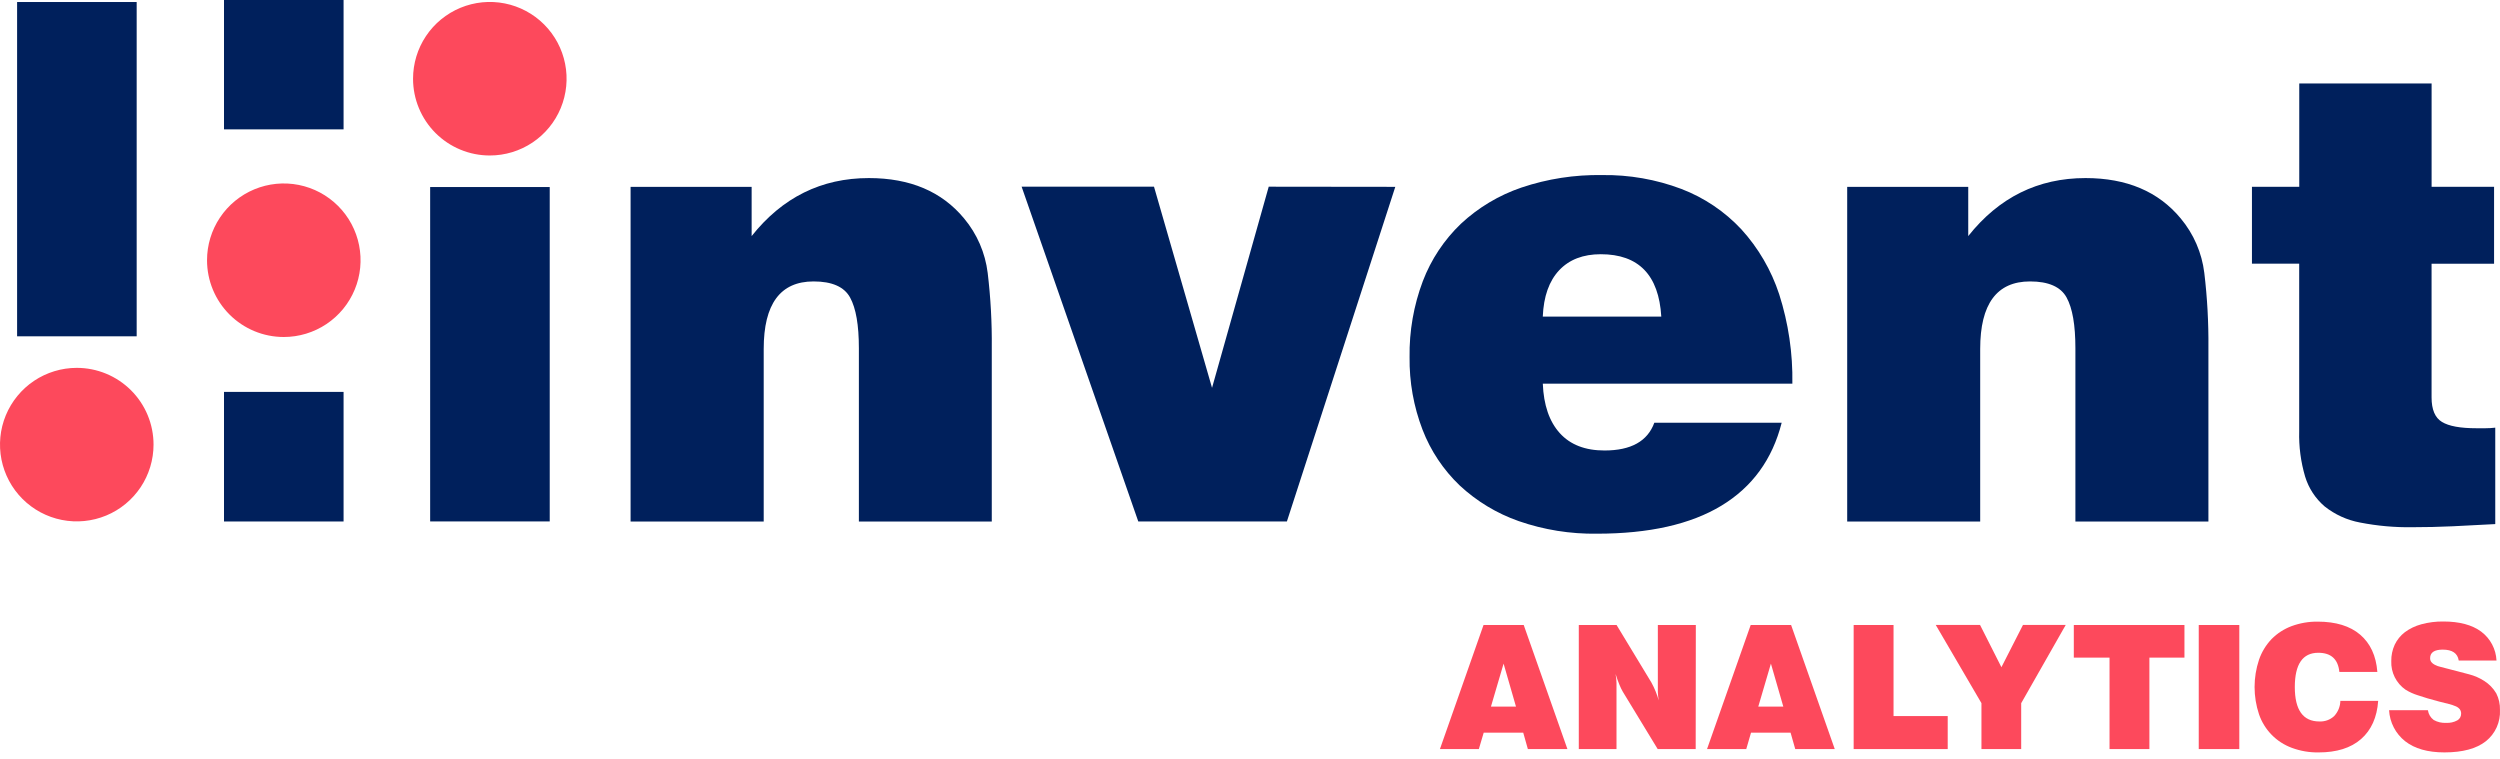
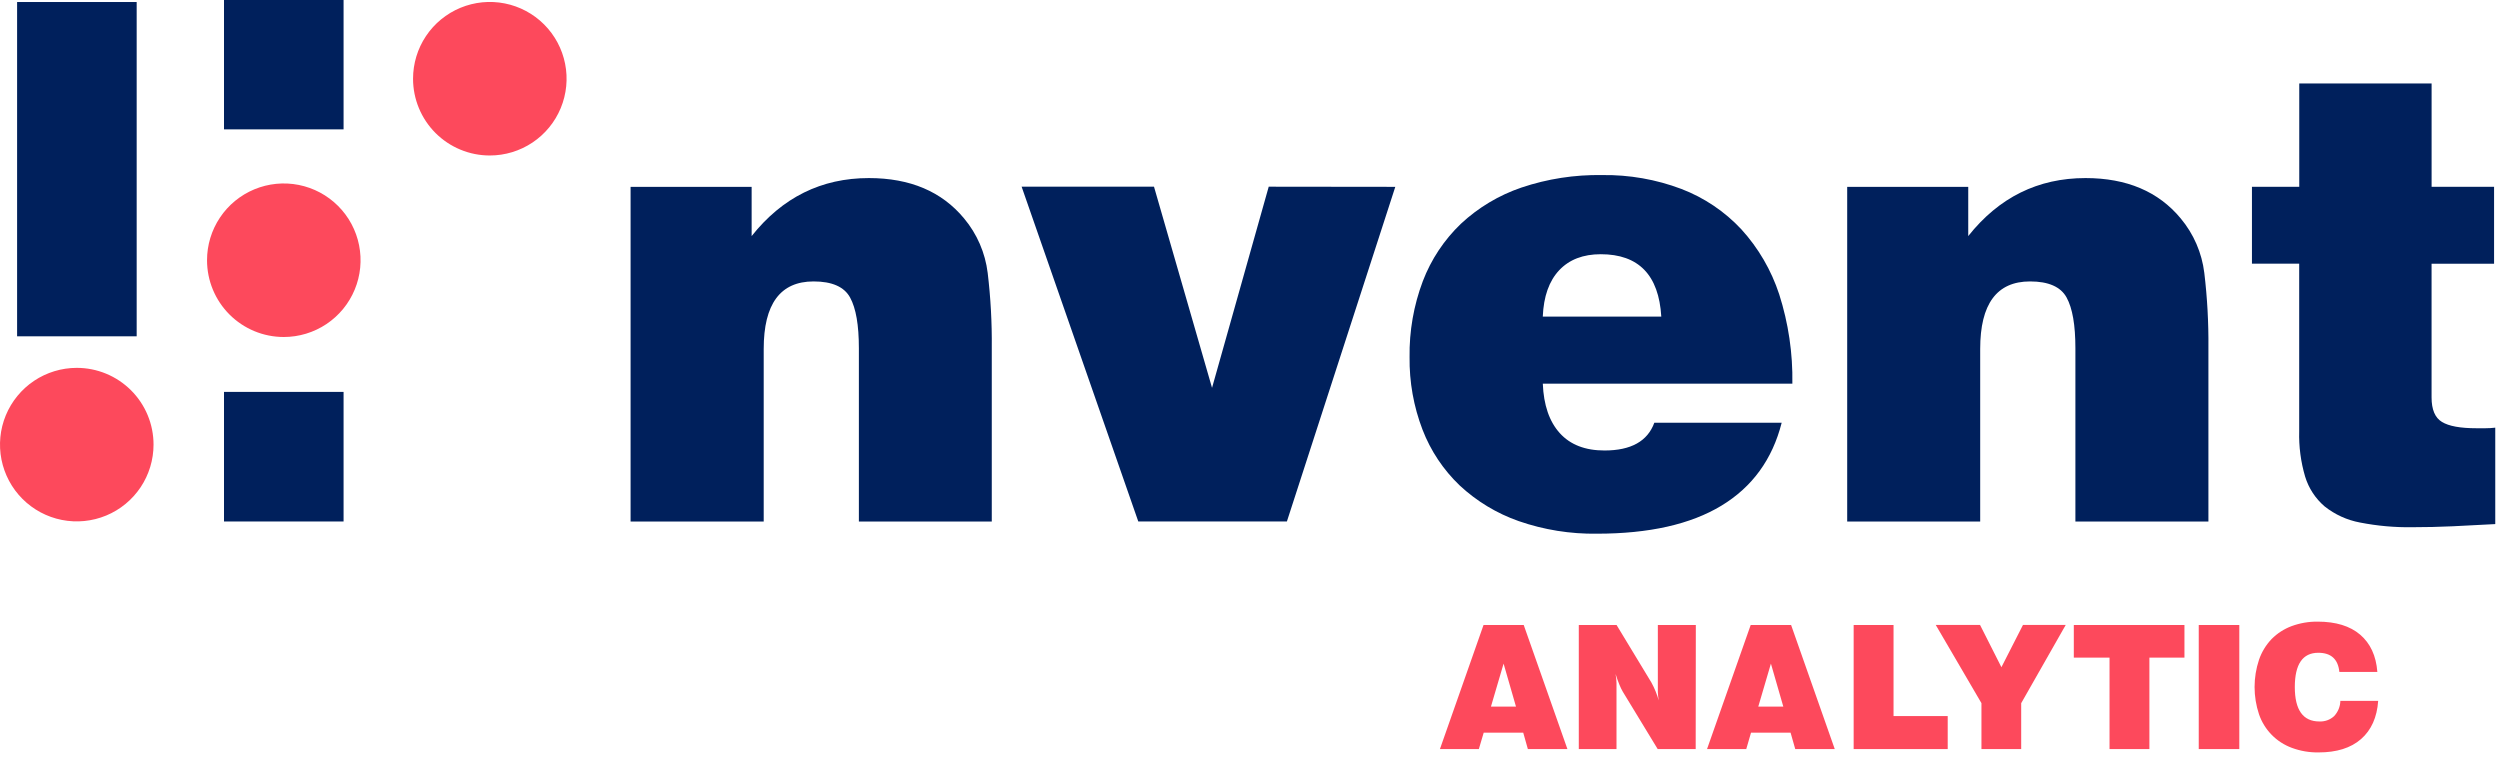
<svg xmlns="http://www.w3.org/2000/svg" width="145" height="44" viewBox="0 0 145 44" fill="none">
-   <path d="M31.884 30.243H24.949V10.848H31.884V30.243Z" fill="#00205C" />
  <path d="M19.927 30.246H12.992V22.73H19.927V30.246Z" fill="#00205C" />
  <path d="M19.927 7.503H12.992V0H19.927V7.503Z" fill="#00205C" />
  <path d="M57.523 30.247H49.815V20.201C49.815 18.857 49.647 17.879 49.305 17.256C48.964 16.634 48.258 16.323 47.186 16.323C45.259 16.323 44.295 17.628 44.295 20.238V30.247H36.574V10.838H43.595V13.692C45.376 11.449 47.642 10.328 50.394 10.328C52.783 10.328 54.624 11.108 55.916 12.668C56.669 13.568 57.144 14.666 57.286 15.831C57.458 17.268 57.537 18.715 57.523 20.162V30.247Z" fill="#00205C" />
  <path d="M80.927 10.837L74.64 30.245H66.02L59.254 10.828H66.932L70.298 22.494L73.586 10.828L80.927 10.837Z" fill="#00205C" />
  <path d="M92.918 10.154C94.49 10.13 96.053 10.404 97.524 10.96C98.844 11.466 100.033 12.266 100.998 13.3C101.987 14.387 102.735 15.671 103.193 17.068C103.729 18.743 103.987 20.494 103.957 22.253H89.483C89.532 23.495 89.861 24.452 90.47 25.124C91.079 25.795 91.944 26.13 93.063 26.128C94.597 26.128 95.559 25.592 95.951 24.519H103.337C102.799 26.64 101.634 28.243 99.844 29.328C98.054 30.412 95.646 30.954 92.622 30.954C91.079 30.977 89.543 30.73 88.085 30.224C86.815 29.779 85.651 29.076 84.665 28.159C83.715 27.251 82.977 26.145 82.505 24.918C81.991 23.577 81.737 22.151 81.755 20.714C81.733 19.21 81.993 17.715 82.524 16.307C83.005 15.047 83.76 13.91 84.734 12.978C85.743 12.037 86.939 11.322 88.245 10.878C89.75 10.372 91.33 10.127 92.918 10.154ZM96.355 18.364C96.211 15.951 95.041 14.745 92.844 14.745C91.823 14.745 91.015 15.054 90.431 15.676C89.848 16.299 89.53 17.189 89.481 18.364H96.355Z" fill="#00205C" />
  <path d="M128.088 30.247H120.373V20.201C120.373 18.857 120.205 17.879 119.863 17.256C119.522 16.634 118.813 16.323 117.742 16.323C115.815 16.323 114.851 17.628 114.851 20.238V30.247H107.137V10.838H114.158V13.692C115.938 11.449 118.205 10.328 120.959 10.328C123.348 10.328 125.189 11.108 126.481 12.668C127.233 13.568 127.709 14.666 127.85 15.831C128.022 17.268 128.101 18.715 128.088 20.162V30.247Z" fill="#00205C" />
  <path d="M144.725 30.397C143.861 30.445 143.046 30.488 142.258 30.524C141.469 30.561 140.687 30.578 139.933 30.578C138.908 30.595 137.884 30.503 136.878 30.306C136.13 30.166 135.427 29.846 134.83 29.373C134.296 28.916 133.903 28.317 133.698 27.645C133.446 26.791 133.329 25.903 133.353 25.013V15.292H130.613V10.835H133.357V4.84H141.033V10.835H144.656V15.296H141.031V23.047C141.031 23.756 141.232 24.231 141.635 24.473C142.035 24.717 142.701 24.838 143.627 24.838H144.157C144.347 24.838 144.536 24.827 144.725 24.804V30.397Z" fill="#00205C" />
  <path d="M12.008 15.095C12.007 14.214 12.268 13.353 12.757 12.621C13.246 11.888 13.942 11.317 14.755 10.98C15.569 10.643 16.465 10.554 17.328 10.726C18.192 10.898 18.986 11.322 19.609 11.945C20.232 12.568 20.656 13.361 20.827 14.225C20.999 15.089 20.911 15.984 20.573 16.798C20.236 17.612 19.665 18.307 18.933 18.796C18.2 19.285 17.339 19.546 16.458 19.546C15.278 19.546 14.146 19.077 13.311 18.242C12.477 17.408 12.008 16.276 12.008 15.095Z" fill="#FD495C" />
  <path d="M23.957 4.568C23.957 3.687 24.217 2.826 24.706 2.094C25.195 1.361 25.891 0.79 26.704 0.453C27.518 0.116 28.413 0.027 29.277 0.199C30.141 0.37 30.934 0.794 31.557 1.417C32.18 2.039 32.604 2.833 32.776 3.696C32.948 4.56 32.86 5.455 32.523 6.269C32.186 7.083 31.616 7.778 30.883 8.268C30.151 8.757 29.29 9.018 28.41 9.018C27.825 9.019 27.246 8.904 26.706 8.68C26.166 8.457 25.675 8.129 25.261 7.716C24.848 7.302 24.52 6.812 24.296 6.272C24.072 5.731 23.957 5.153 23.957 4.568Z" fill="#FD495C" />
  <path d="M90.91 43.446H88.616L88.348 42.496H86.054L85.773 43.446H83.516L86.045 36.25H88.376L90.91 43.446ZM87.927 40.983L87.208 38.49L86.475 40.983H87.927Z" fill="#FD495C" />
  <path d="M98.35 43.446H96.146L94.124 40.121C94.051 39.994 93.987 39.862 93.932 39.726C93.862 39.557 93.782 39.346 93.703 39.089C93.734 39.26 93.752 39.433 93.757 39.607C93.757 39.771 93.757 39.927 93.757 40.072V43.446H91.57V36.25H93.761L95.785 39.592C95.963 39.919 96.104 40.265 96.206 40.623C96.178 40.466 96.161 40.307 96.155 40.147C96.155 39.983 96.155 39.817 96.155 39.644V36.25H98.358L98.35 43.446Z" fill="#FD495C" />
  <path d="M106.416 43.446H104.124L103.854 42.496H101.559L101.283 43.446H99.008L101.54 36.25H103.884L106.416 43.446ZM103.432 40.983L102.713 38.49L101.98 40.983H103.432Z" fill="#FD495C" />
  <path d="M112.967 43.446H107.512V36.25H109.825V41.532H112.967V43.446Z" fill="#FD495C" />
  <path d="M119.811 36.248L117.229 40.785V43.444H114.924V40.783L112.273 36.246H114.842L116.082 38.698L117.333 36.246L119.811 36.248Z" fill="#FD495C" />
  <path d="M126.698 38.142H124.665V43.446H122.353V38.142H120.281V36.25H126.698V38.142Z" fill="#FD495C" />
  <path d="M129.88 43.446H127.527V36.25H129.88V43.446Z" fill="#FD495C" />
  <path d="M137.934 40.652C137.867 41.605 137.536 42.346 136.94 42.867C136.344 43.387 135.521 43.64 134.481 43.64C133.95 43.649 133.422 43.559 132.924 43.374C132.483 43.211 132.083 42.953 131.754 42.616C131.425 42.28 131.176 41.875 131.023 41.43C130.68 40.403 130.68 39.292 131.023 38.265C131.177 37.818 131.425 37.409 131.751 37.066C132.079 36.735 132.474 36.479 132.911 36.316C133.395 36.138 133.907 36.049 134.423 36.055C135.477 36.055 136.303 36.308 136.89 36.811C137.478 37.314 137.815 38.034 137.886 38.971H135.683C135.607 38.23 135.201 37.861 134.46 37.861C133.552 37.861 133.099 38.526 133.099 39.851C133.099 41.175 133.574 41.845 134.522 41.845C134.678 41.852 134.833 41.829 134.98 41.777C135.126 41.724 135.261 41.643 135.376 41.538C135.603 41.298 135.733 40.982 135.741 40.652H137.934Z" fill="#FD495C" />
-   <path d="M144.08 39.491C144.368 39.672 144.609 39.919 144.782 40.212C144.933 40.51 145.008 40.84 144.998 41.174C145.015 41.52 144.951 41.865 144.809 42.181C144.667 42.497 144.452 42.774 144.181 42.991C143.635 43.423 142.833 43.639 141.779 43.639C140.805 43.639 140.051 43.423 139.498 42.991C139.224 42.774 138.999 42.502 138.839 42.192C138.678 41.882 138.586 41.542 138.566 41.193H140.818C140.851 41.419 140.972 41.623 141.155 41.759C141.375 41.883 141.627 41.941 141.88 41.926C142.106 41.939 142.331 41.888 142.529 41.779C142.594 41.741 142.649 41.686 142.687 41.62C142.725 41.554 142.745 41.479 142.745 41.403C142.751 41.307 142.723 41.212 142.667 41.135C142.604 41.059 142.523 41.001 142.431 40.964C142.304 40.909 142.173 40.865 142.038 40.833L141.476 40.692C140.975 40.56 140.56 40.439 140.239 40.327C139.987 40.25 139.747 40.141 139.523 40.003C139.256 39.819 139.04 39.569 138.895 39.279C138.75 38.989 138.681 38.666 138.694 38.342C138.689 38.015 138.757 37.691 138.893 37.393C139.029 37.108 139.231 36.859 139.482 36.667C139.768 36.456 140.092 36.301 140.435 36.209C140.852 36.096 141.284 36.041 141.716 36.047C142.649 36.047 143.382 36.244 143.907 36.633C144.17 36.829 144.386 37.081 144.54 37.371C144.694 37.661 144.782 37.981 144.797 38.309H142.606C142.544 37.89 142.23 37.678 141.679 37.678C141.191 37.678 140.947 37.845 140.947 38.171C140.944 38.253 140.969 38.334 141.018 38.4C141.073 38.468 141.143 38.523 141.221 38.56C141.328 38.615 141.441 38.656 141.559 38.681L142.019 38.8L143.209 39.111C143.518 39.191 143.811 39.319 144.08 39.491Z" fill="#FD495C" />
  <path d="M0.992 0.117H7.927V19.506H0.992V0.117Z" fill="#00205C" />
  <path d="M8.905 25.786C8.905 26.667 8.645 27.528 8.156 28.26C7.667 28.992 6.972 29.564 6.159 29.901C5.346 30.238 4.451 30.327 3.587 30.156C2.723 29.985 1.929 29.561 1.306 28.939C0.683 28.317 0.259 27.524 0.086 26.66C-0.086 25.797 0.001 24.902 0.337 24.088C0.674 23.274 1.244 22.578 1.975 22.089C2.707 21.599 3.568 21.337 4.448 21.336C5.033 21.335 5.613 21.45 6.153 21.673C6.694 21.896 7.185 22.224 7.599 22.637C8.013 23.05 8.342 23.541 8.566 24.082C8.79 24.622 8.905 25.201 8.905 25.786Z" fill="#FD495C" />
</svg>